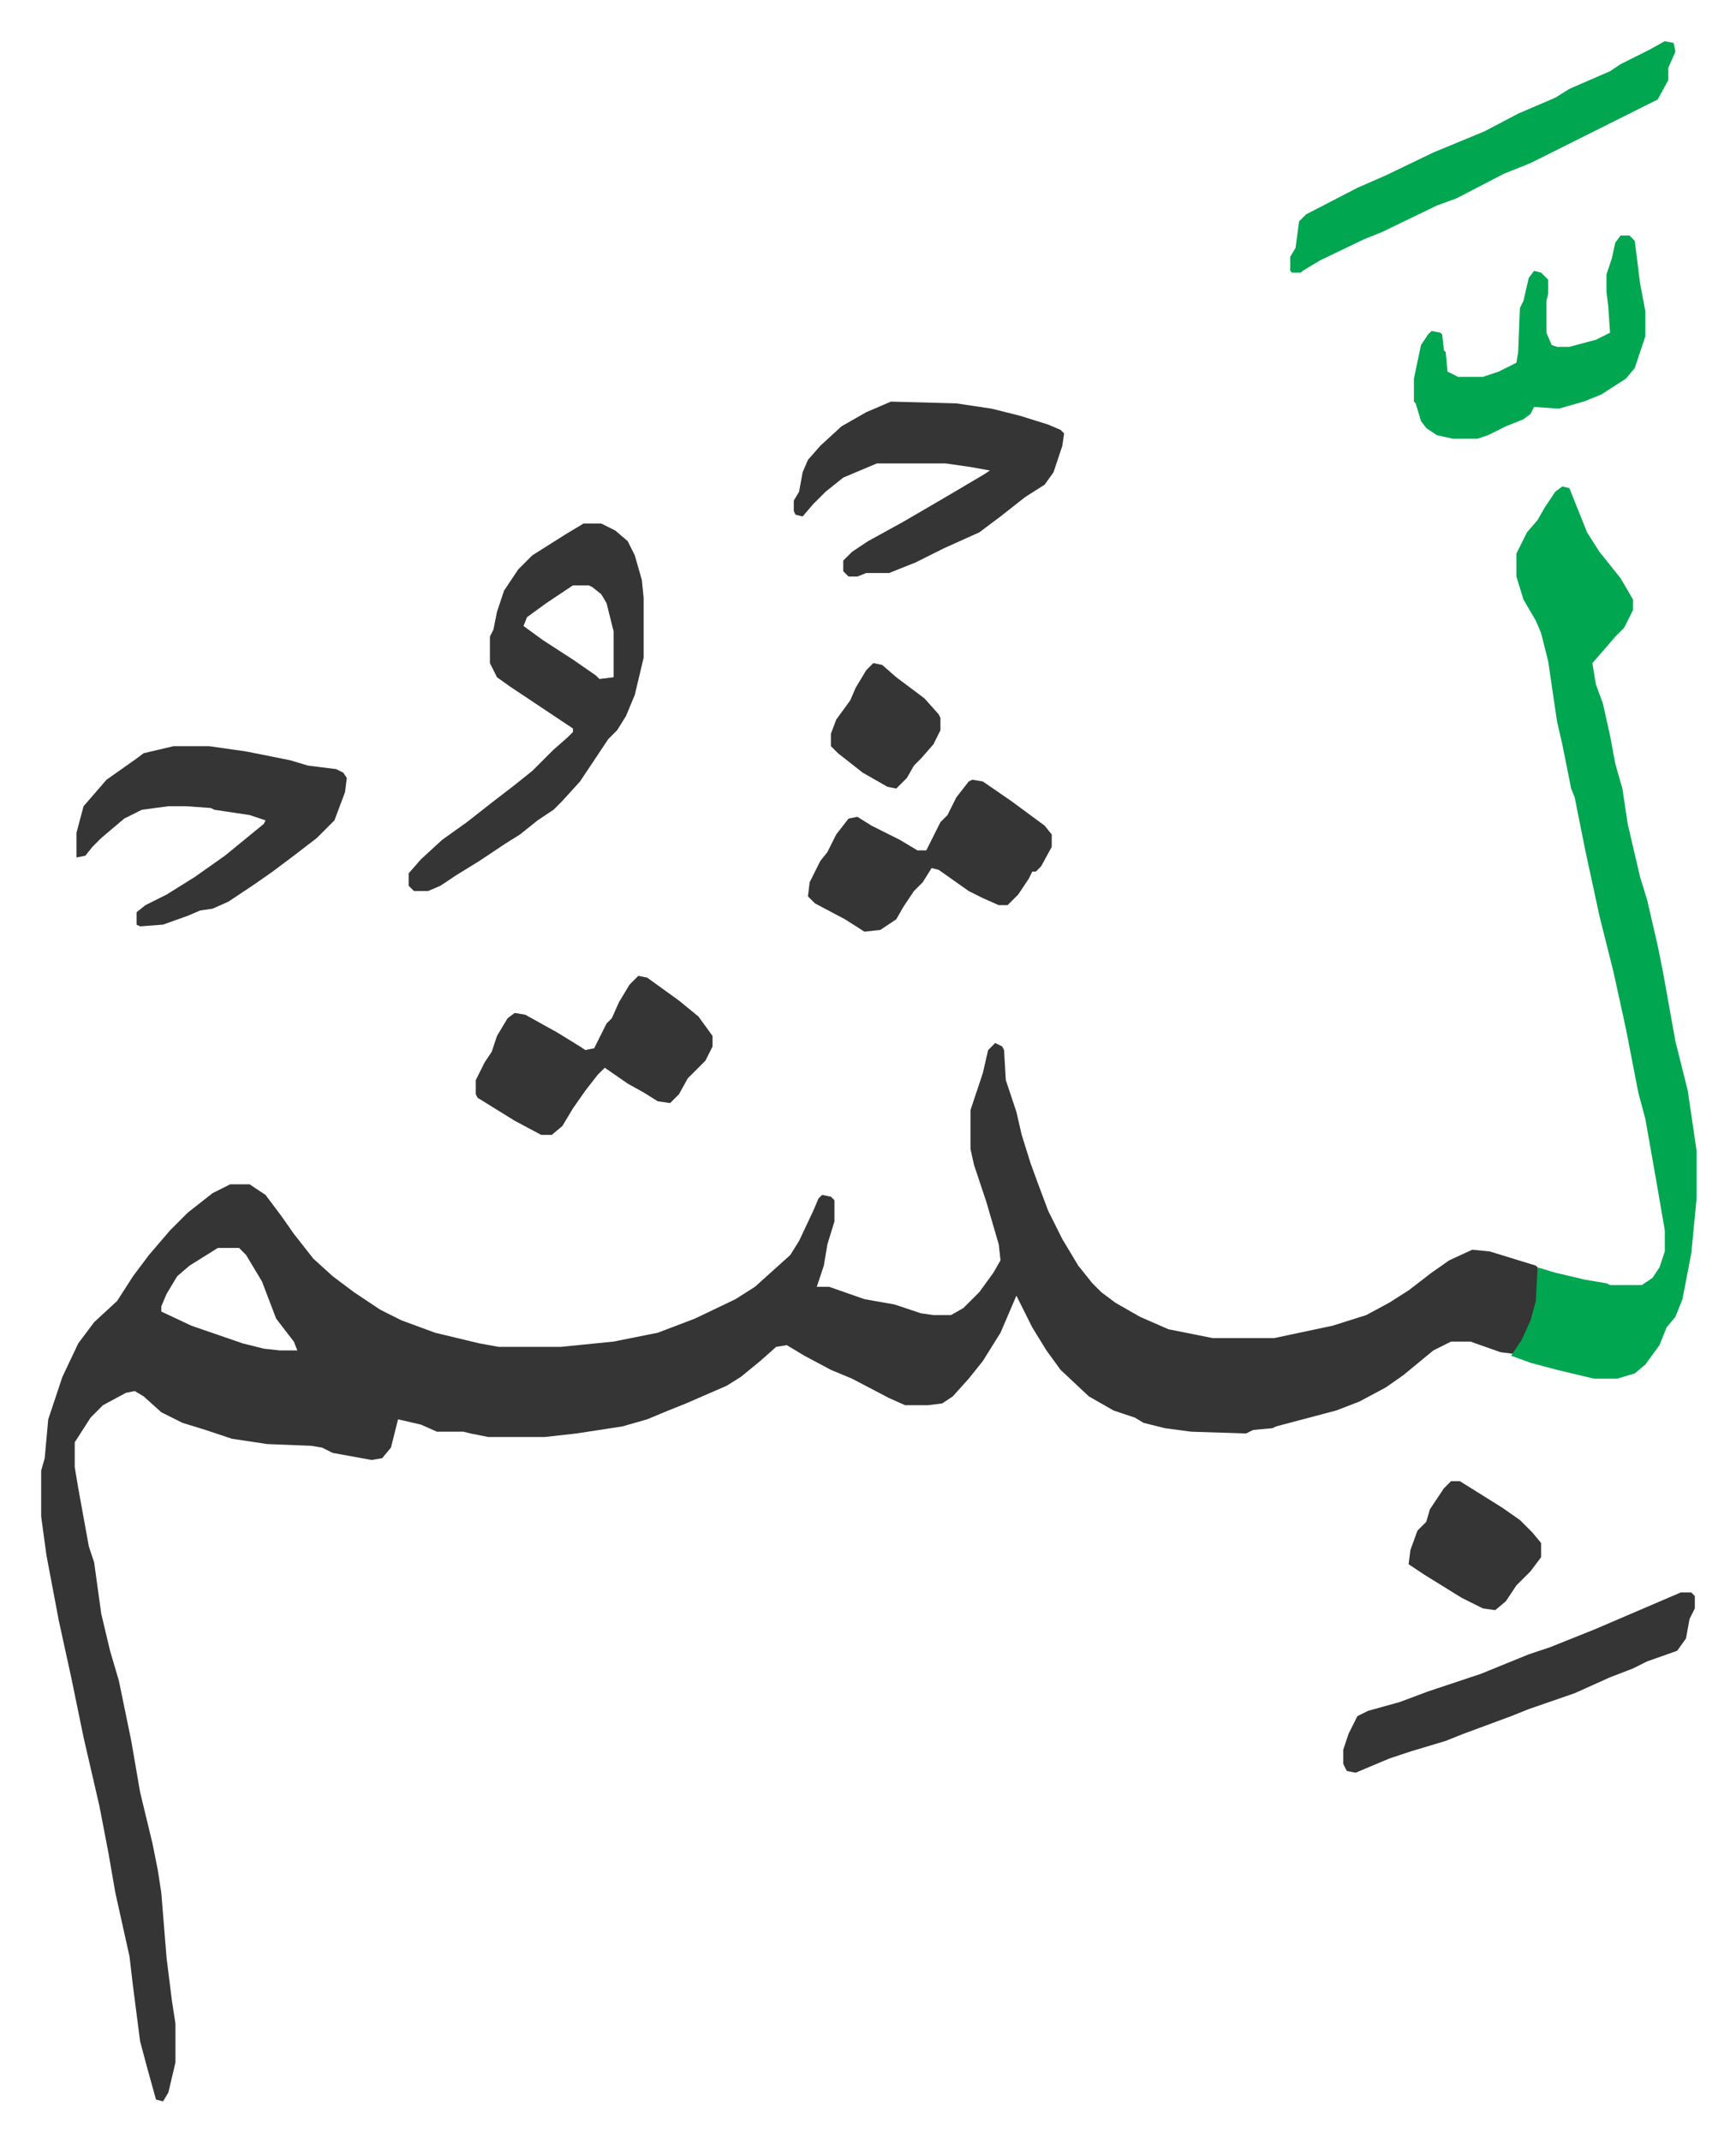
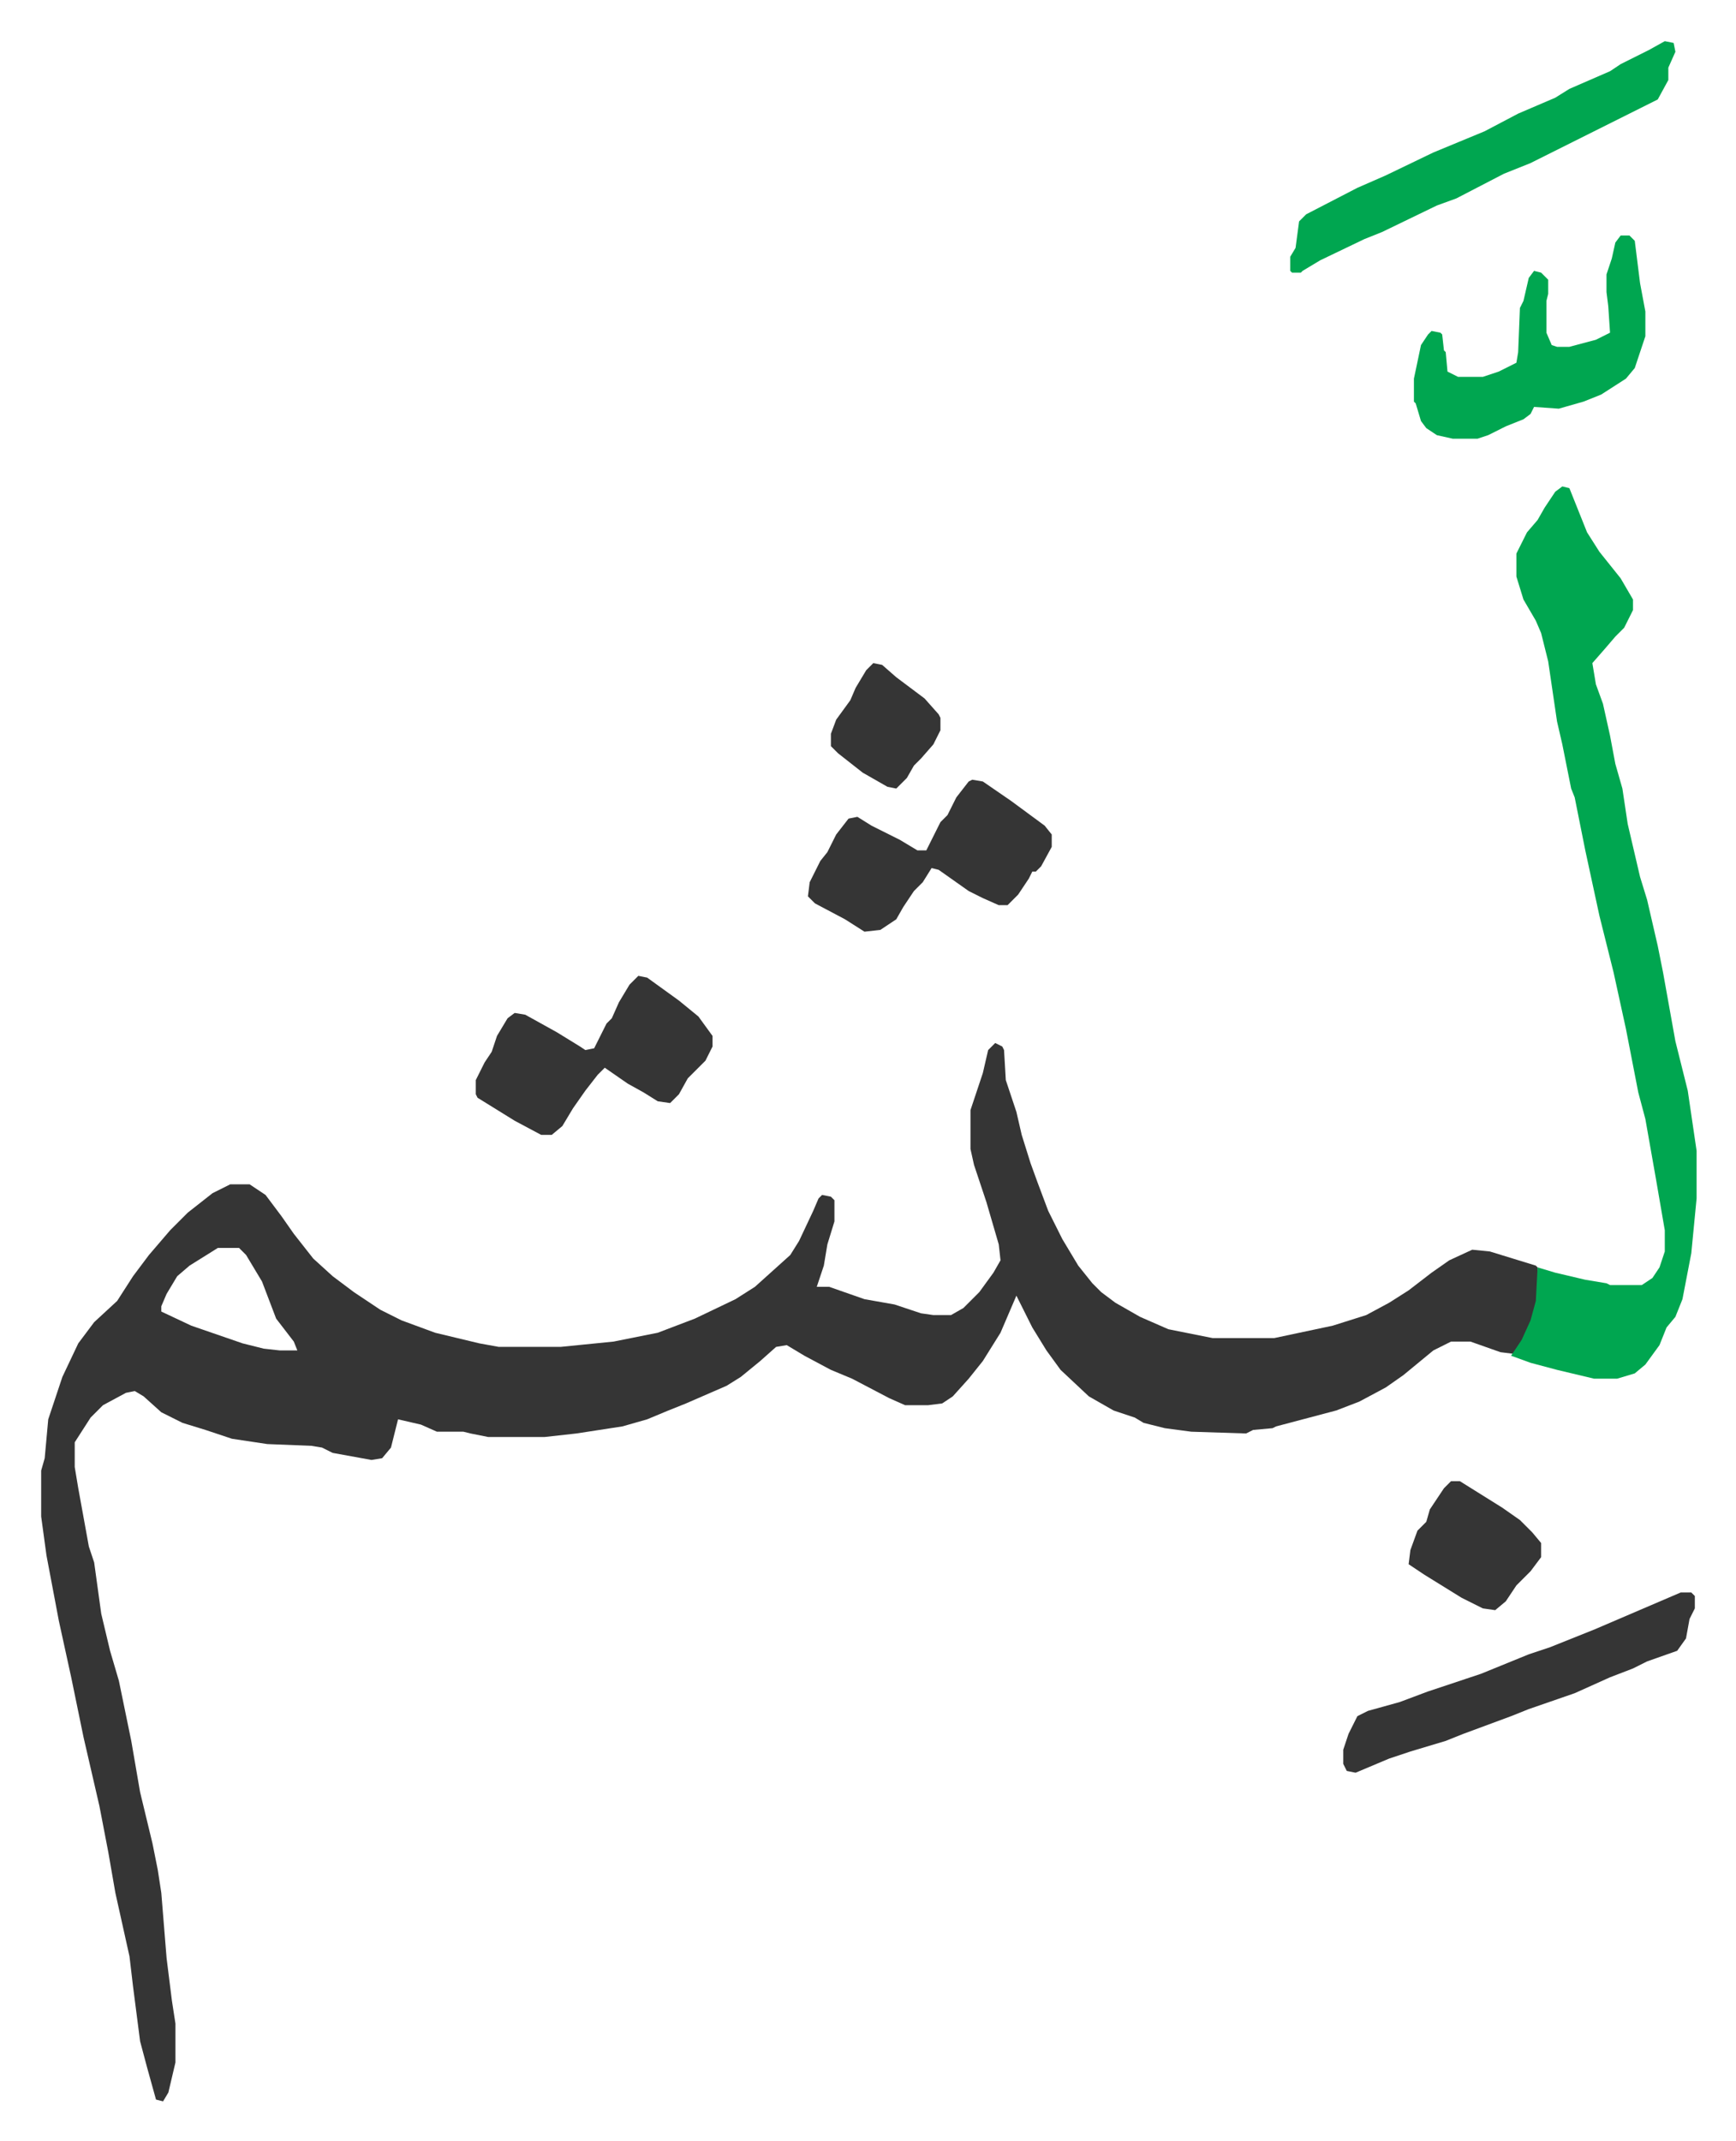
<svg xmlns="http://www.w3.org/2000/svg" viewBox="-23.3 143.7 982.6 1211.6">
  <path fill="#353535" id="rule_normal" d="m540 734 4 2 1 2 1 17 6 18 3 13 5 16 4 11 6 16 8 16 9 15 8 10 5 5 8 6 14 8 16 7 25 5h35l33-7 19-6 13-7 11-7 13-10 10-7 13-6 10 1 26 8 1 1v19l-5 16-7 13-1 1-8-1-17-6h-11l-10 5-17 14-10 7-15 8-13 5-34 9-2 1-11 1-4 2-31-1-15-2-12-3-5-3-12-4-14-8-16-15-8-11-8-13-6-12-3-6-9 21-10 16-8 10-9 10-6 4-8 1h-13l-9-4-21-11-12-5-15-8-10-6-6 1-9 8-11 9-8 5-23 10-10 4-12 5-14 4-26 4-18 2h-32l-10-2-4-1h-15l-9-4-13-3-4 16-5 6-6 1-22-4-6-3-6-1-25-1-20-3-15-5-13-4-12-6-10-9-5-3-5 1-13 7-7 7-9 14v14l2 12 6 33 3 9 4 29 5 21 5 17 7 34 5 29 7 29 3 15 2 13 3 37 3 24 2 13v22l-4 17-3 5-4-1-5-18-4-15-4-31-2-17-8-36-4-23-5-26-9-39-7-34-7-32-7-37-3-22v-26l2-7 2-22 8-24 9-19 9-12 13-12 9-14 9-12 12-14 10-10 14-11 10-5h11l9 6 9 12 7 10 11 14 11 10 12 9 15 10 12 6 19 7 25 6 11 2h35l30-3 25-5 21-8 23-11 11-7 10-9 10-9 5-8 8-17 3-7 2-2 5 1 2 2v12l-4 13-2 12-4 12h7l20 7 17 3 15 5 7 1h10l7-4 9-9 8-11 4-7-1-9-7-24-7-21-2-9v-22l7-21 3-13zM100 850l-16 10-7 6-6 10-3 7v3l17 8 29 10 12 3 9 1h10l-2-5-10-13-8-21-9-15-4-4z" />
  <path fill="#00a650" id="rule_idgham_with_ghunnah" d="m861 419 4 1 6 15 4 10 7 11 12 15 7 12v6l-5 10-5 5-6 7-7 8 2 12 4 11 4 18 3 16 4 14 3 20 7 30 4 13 6 26 3 15 7 39 7 28 5 34v27l-3 31-5 26-4 10-5 6-4 10-8 11-6 5-10 3h-13l-21-5-15-4-11-4 6-9 5-11 3-11 1-19 10 3 17 4 12 2 2 1h18l6-4 4-6 3-9v-12l-5-29-6-34-4-15-7-36-7-32-8-32-8-37-6-30-2-5-5-25-3-13-5-34-4-16-3-7-7-12-4-13v-13l6-12 6-7 4-7 6-9z" />
-   <path fill="#353535" id="rule_normal" d="M307 440h10l8 4 7 6 4 8 4 14 1 10v34l-5 21-5 12-5 8-5 5-16 24-10 11-5 5-9 6-10 8-8 5-15 10-13 8-9 6-7 3h-8l-3-3v-7l7-8 12-11 14-10 14-11 13-10 10-8 12-12 8-7 3-3v-2l-15-10-21-14-7-5-4-8v-15l2-4 2-10 4-12 8-12 8-8 19-12zm-6 35-15 10-11 8-2 5 11 8 17 11 13 9 2 2 8-1v-26l-4-16-3-5-5-4-2-1zm180-104 37 1 20 3 16 4 16 5 7 3 2 2-1 7-5 15-5 7-11 7-14 11-12 9-20 9-16 8-15 6h-13l-5 2h-5l-3-3v-6l5-5 9-6 20-11 24-14 22-13 3-2-11-2-14-2h-39l-19 8-10 8-7 7-6 7-4-1-1-2v-6l3-5 2-11 3-7 7-8 12-11 14-8zM75 566h20l21 3 25 5 10 3 16 2 4 2 2 3-1 8-6 16-10 10-13 10-12 9-10 7-15 10-9 4-7 1-7 3-14 5-13 1-2-1v-7l5-4 12-6 16-10 17-12 11-9 11-9 1-2-9-3-20-3-2-1-14-1H72l-15 2-10 5-13 11-5 5-4 5-5 1v-14l4-15 13-15 17-12 4-3z" />
  <path fill="#00a650" id="rule_idgham_with_ghunnah" d="m919 167 5 1 1 5-4 9v7l-6 11-10 5-16 8-22 11-16 8-8 4-15 6-27 14-11 4-31 15-10 4-25 12-10 6-1 1h-5l-1-1v-8l3-5 2-15 4-4 29-15 16-7 27-13 29-12 19-10 21-9 8-5 23-10 6-4 16-8z" />
  <path fill="#353535" id="rule_normal" d="m338 696 5 1 18 13 11 9 8 11v6l-4 8-10 10-5 9-5 5-7-1-8-5-9-5-13-9-4 4-7 9-7 10-6 10-6 5h-6l-15-8-21-13-1-2v-8l5-10 4-6 3-9 6-10 4-3 6 1 18 10 13 8 3 2 5-1 7-14 3-3 4-9 6-10zm189-111 6 1 16 11 19 14 4 5v7l-6 11-3 3h-2l-2 4-6 9-6 6h-5l-9-4-8-4-17-12-4-1-5 8-5 5-6 9-4 7-9 6-9 1-11-7-17-9-4-4 1-8 6-12 4-5 5-10 7-9 5-1 8 5 16 8 10 6h5l8-16 4-4 5-10 7-9z" />
  <path fill="#00a650" id="rule_idgham_with_ghunnah" d="M894 277h5l3 3 3 24 3 16v14l-6 18-5 6-14 9-10 4-14 4-14-1-2 4-4 3-10 4-10 5-6 2h-14l-9-2-6-4-3-4-3-10-1-1v-13l4-19 4-6 2-2 5 1 1 1 1 9 1 1 1 11 6 3h14l9-3 10-5 1-6 1-25 2-4 3-13 3-4 4 1 4 4v8l-1 4v18l3 7 3 1h7l15-4 8-4-1-15-1-8v-10l3-9 2-9z" />
  <path fill="#353535" id="rule_normal" d="M928 1045h6l2 2v7l-3 6-2 11-5 7-17 6-8 4-13 5-20 9-26 9-10 4-27 10-10 4-20 6-12 4-19 8-5-1-2-4v-8l3-9 5-10 6-3 18-5 16-6 21-7 9-3 27-11 12-4 25-10 28-12zm-130-63h5l24 15 10 7 7 7 5 6v8l-6 8-8 8-6 9-6 5-7-1-12-6-21-13-9-6 1-8 4-11 5-5 2-7 8-12zM471 519l5 1 8 7 16 12 8 9 1 2v7l-4 8-7 8-4 4-4 7-6 6-5-1-14-8-14-11-4-4v-7l3-8 8-11 3-7 6-10z" />
</svg>